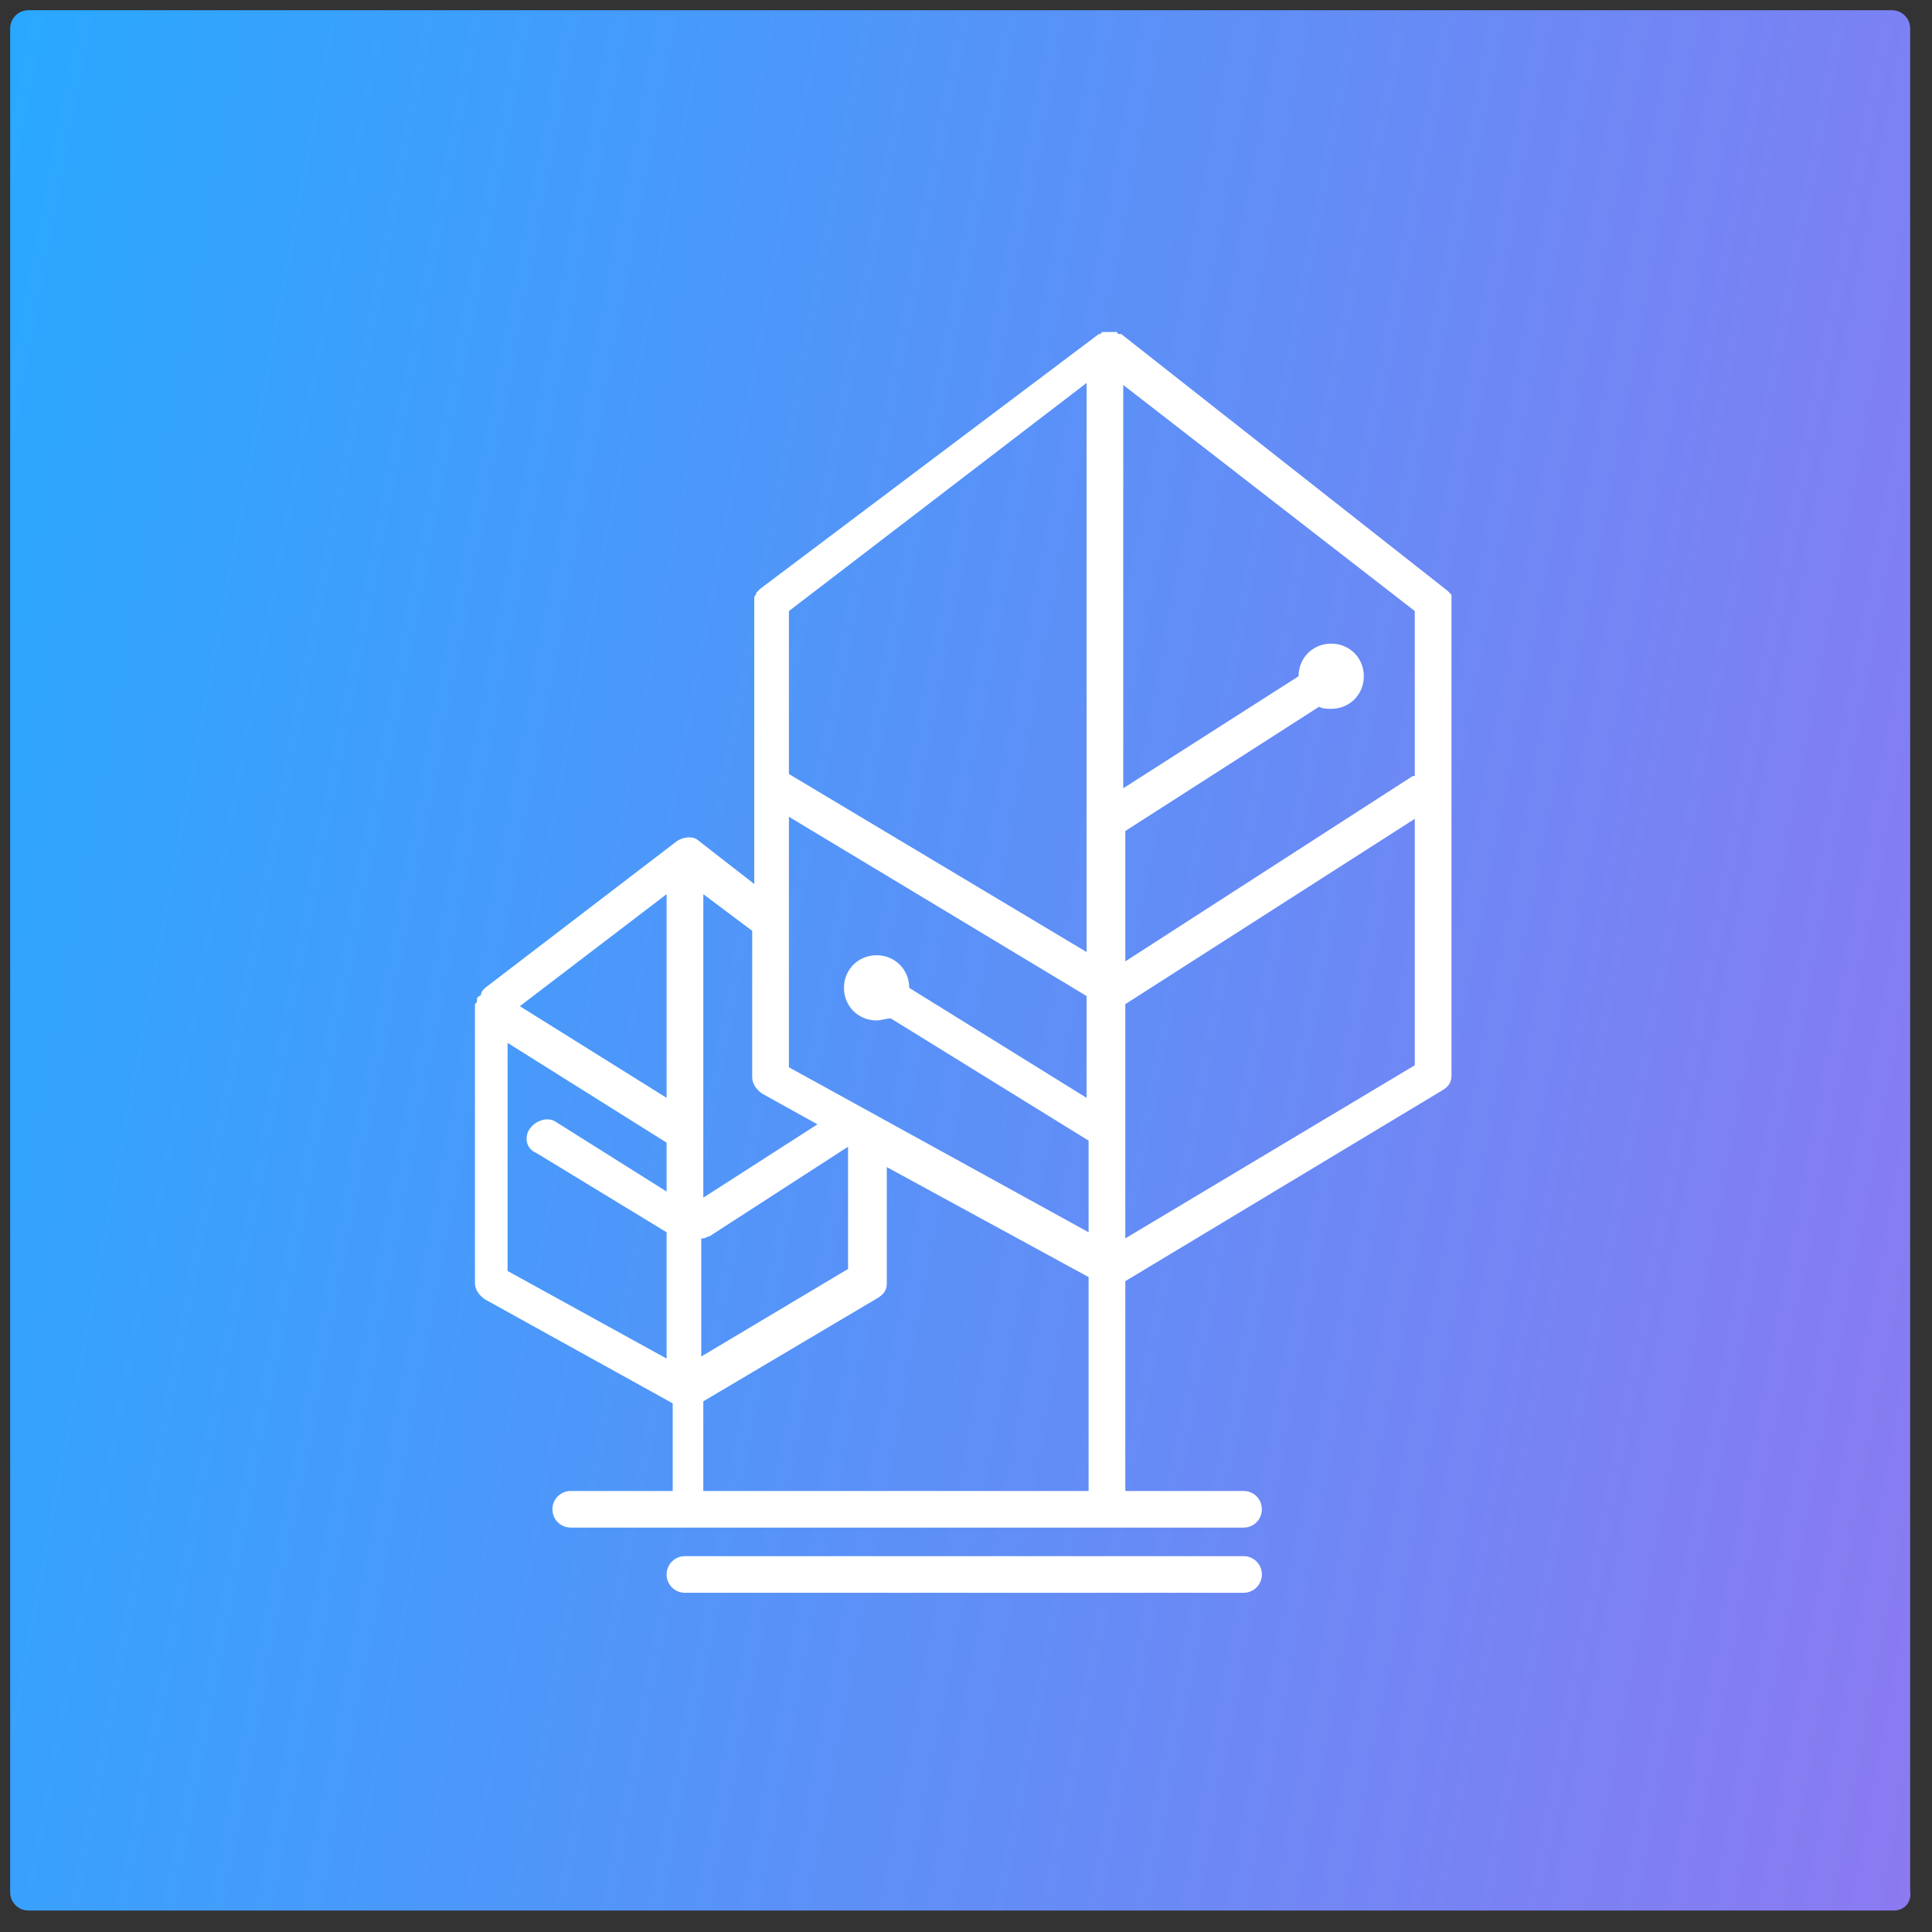
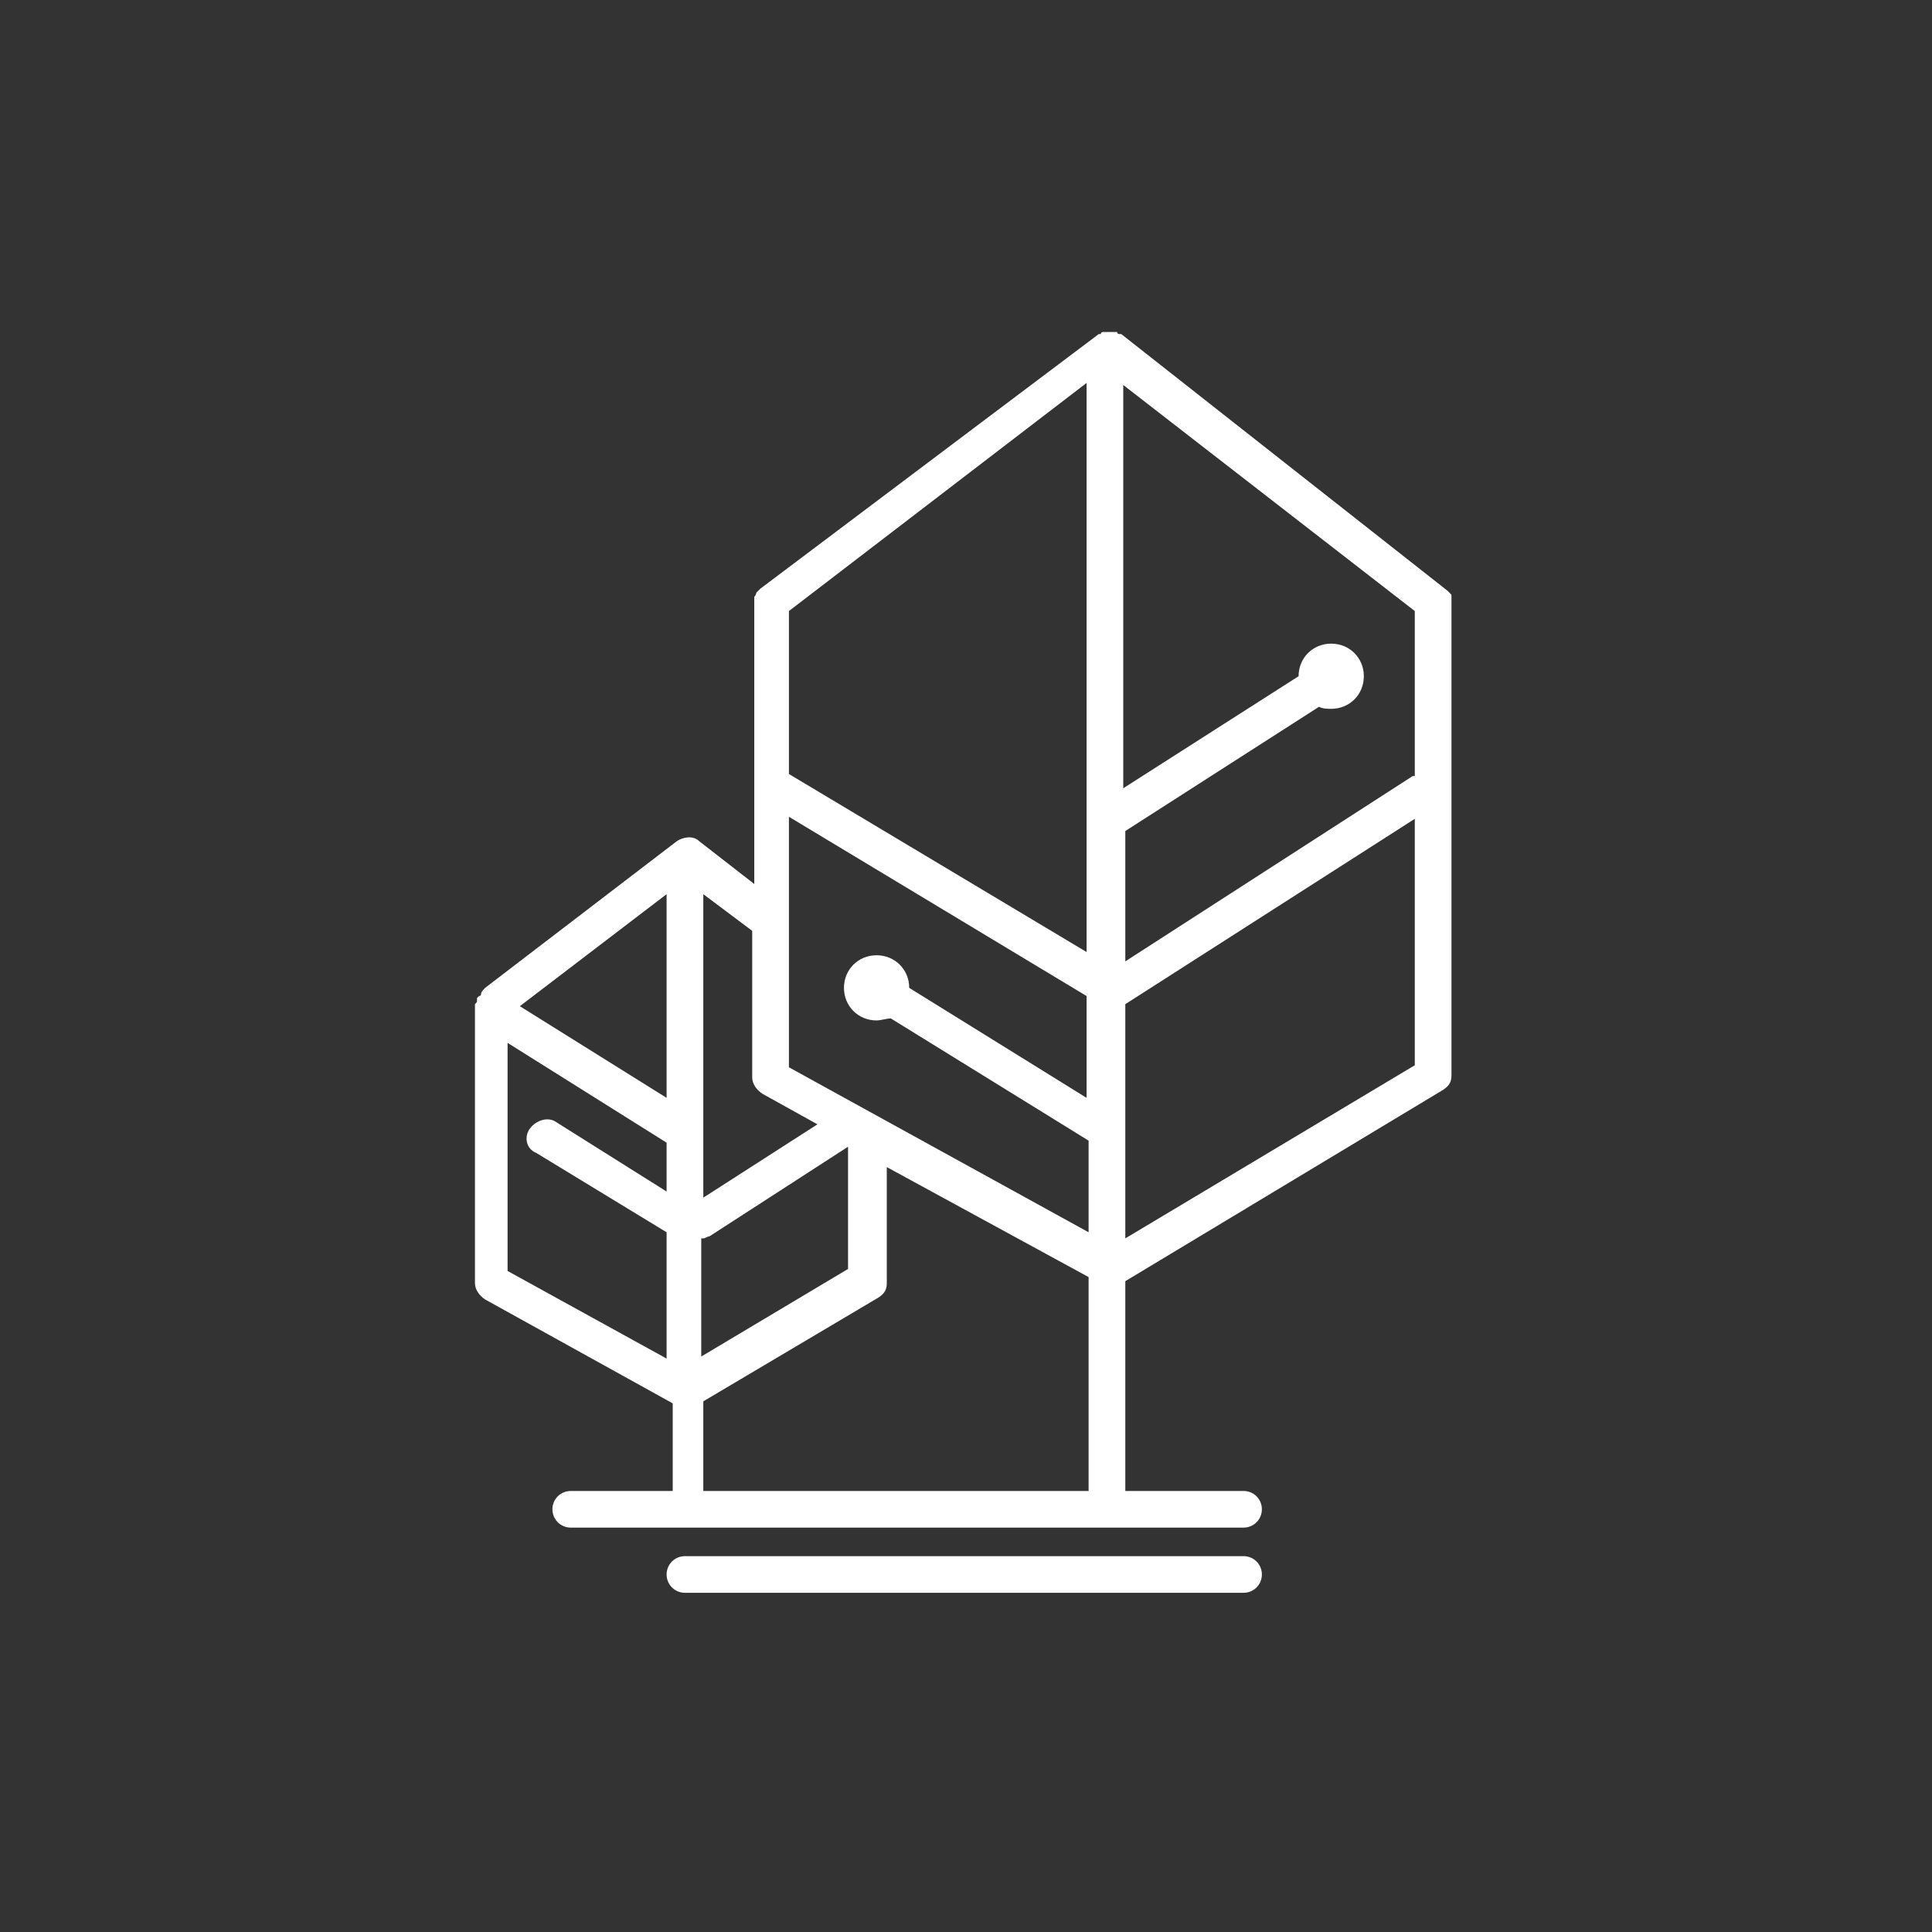
<svg xmlns="http://www.w3.org/2000/svg" width="61" height="61" viewBox="0 0 61 61" fill="none">
  <rect x="0" y="0" width="61" height="61" fill="#333333" stroke="none" />
-   <path d="M59.796 60.322H0.9C0.578 60.322 0.321 60.065 0.321 59.743V0.901C0.321 0.58 0.578 0.322 0.9 0.322H59.732C60.053 0.322 60.311 0.58 60.311 0.901V59.679C60.375 60.065 60.118 60.322 59.796 60.322Z" fill="url(#paint0_linear_287_2663)" />
  <path d="M45.828 18.972C45.828 18.907 45.828 18.907 45.828 18.843C45.828 18.779 45.828 18.779 45.828 18.779L45.764 18.714L45.7 18.65L35.401 10.547H35.337C35.337 10.547 35.272 10.547 35.272 10.483H35.208H35.143H35.079C35.079 10.483 35.079 10.483 35.015 10.483H34.95H34.886H34.822C34.822 10.483 34.757 10.483 34.757 10.547H34.693L24.008 18.586L23.944 18.65L23.879 18.714C23.879 18.714 23.879 18.779 23.815 18.843C23.815 18.907 23.815 18.907 23.815 18.972V27.911L22.077 26.56C21.884 26.367 21.562 26.431 21.369 26.56L15.318 31.19C15.254 31.255 15.19 31.319 15.19 31.383C15.19 31.383 15.19 31.448 15.125 31.448C15.125 31.448 15.125 31.448 15.061 31.512C15.061 31.512 15.061 31.512 15.061 31.576C15.061 31.64 15.061 31.64 14.996 31.705C14.996 31.769 14.996 31.769 14.996 31.833C14.996 31.833 14.996 31.833 14.996 31.898V40.515C14.996 40.708 15.125 40.901 15.318 41.029L21.24 44.309V47.075H18.022C17.7 47.075 17.442 47.332 17.442 47.653C17.442 47.975 17.7 48.232 18.022 48.232H39.263C39.585 48.232 39.842 47.975 39.842 47.653C39.842 47.332 39.585 47.075 39.263 47.075H35.53V40.451L45.571 34.406C45.764 34.277 45.828 34.148 45.828 33.956V18.972C45.828 19.036 45.828 19.036 45.828 18.972ZM21.047 34.663L16.413 31.769L21.047 28.232V34.663ZM22.206 39.1C22.27 39.1 22.334 39.036 22.399 39.036L26.776 36.206V40.065L22.141 42.83V39.1H22.206ZM24.909 33.698V25.788L34.307 31.448V34.663L28.707 31.19C28.707 30.611 28.256 30.161 27.677 30.161C27.098 30.161 26.647 30.611 26.647 31.19C26.647 31.769 27.098 32.219 27.677 32.219C27.806 32.219 27.999 32.155 28.127 32.155L34.371 36.014V38.907L24.909 33.698ZM34.371 30.097L24.909 24.438V19.293L34.307 12.091V30.097H34.371ZM35.53 30.354V26.238L41.645 22.316C41.773 22.38 41.902 22.38 42.031 22.38C42.61 22.38 43.061 21.93 43.061 21.351C43.061 20.772 42.61 20.322 42.031 20.322C41.451 20.322 41.001 20.772 41.001 21.351L35.465 24.888V12.155L44.67 19.293V24.502H44.605L35.53 30.354ZM23.75 29.39V34.02C23.75 34.213 23.879 34.406 24.072 34.534L25.81 35.499L22.206 37.814V28.232L23.75 29.39ZM16.026 40.129V32.927L21.047 36.078V37.621L17.571 35.435C17.314 35.242 16.927 35.37 16.734 35.628C16.541 35.885 16.606 36.271 16.927 36.399L21.047 38.907V42.895L16.026 40.129ZM22.206 47.01V44.245L27.741 40.965C27.934 40.837 27.999 40.708 27.999 40.515V36.849L34.371 40.322V47.075H22.206V47.01ZM35.53 39.1V31.705L44.67 25.853V33.634L35.53 39.1Z" fill="white" />
  <path d="M39.263 49.133H21.626C21.305 49.133 21.047 49.39 21.047 49.711C21.047 50.033 21.305 50.29 21.626 50.29H39.263C39.585 50.29 39.842 50.033 39.842 49.711C39.842 49.39 39.585 49.133 39.263 49.133Z" fill="white" />
  <defs>
    <linearGradient id="paint0_linear_287_2663" x1="60.697" y1="65.535" x2="-9.124" y2="52.414" gradientUnits="userSpaceOnUse">
      <stop stop-color="#8D79F0" />
      <stop offset="1" stop-color="#2AA8FF" />
    </linearGradient>
  </defs>
</svg>